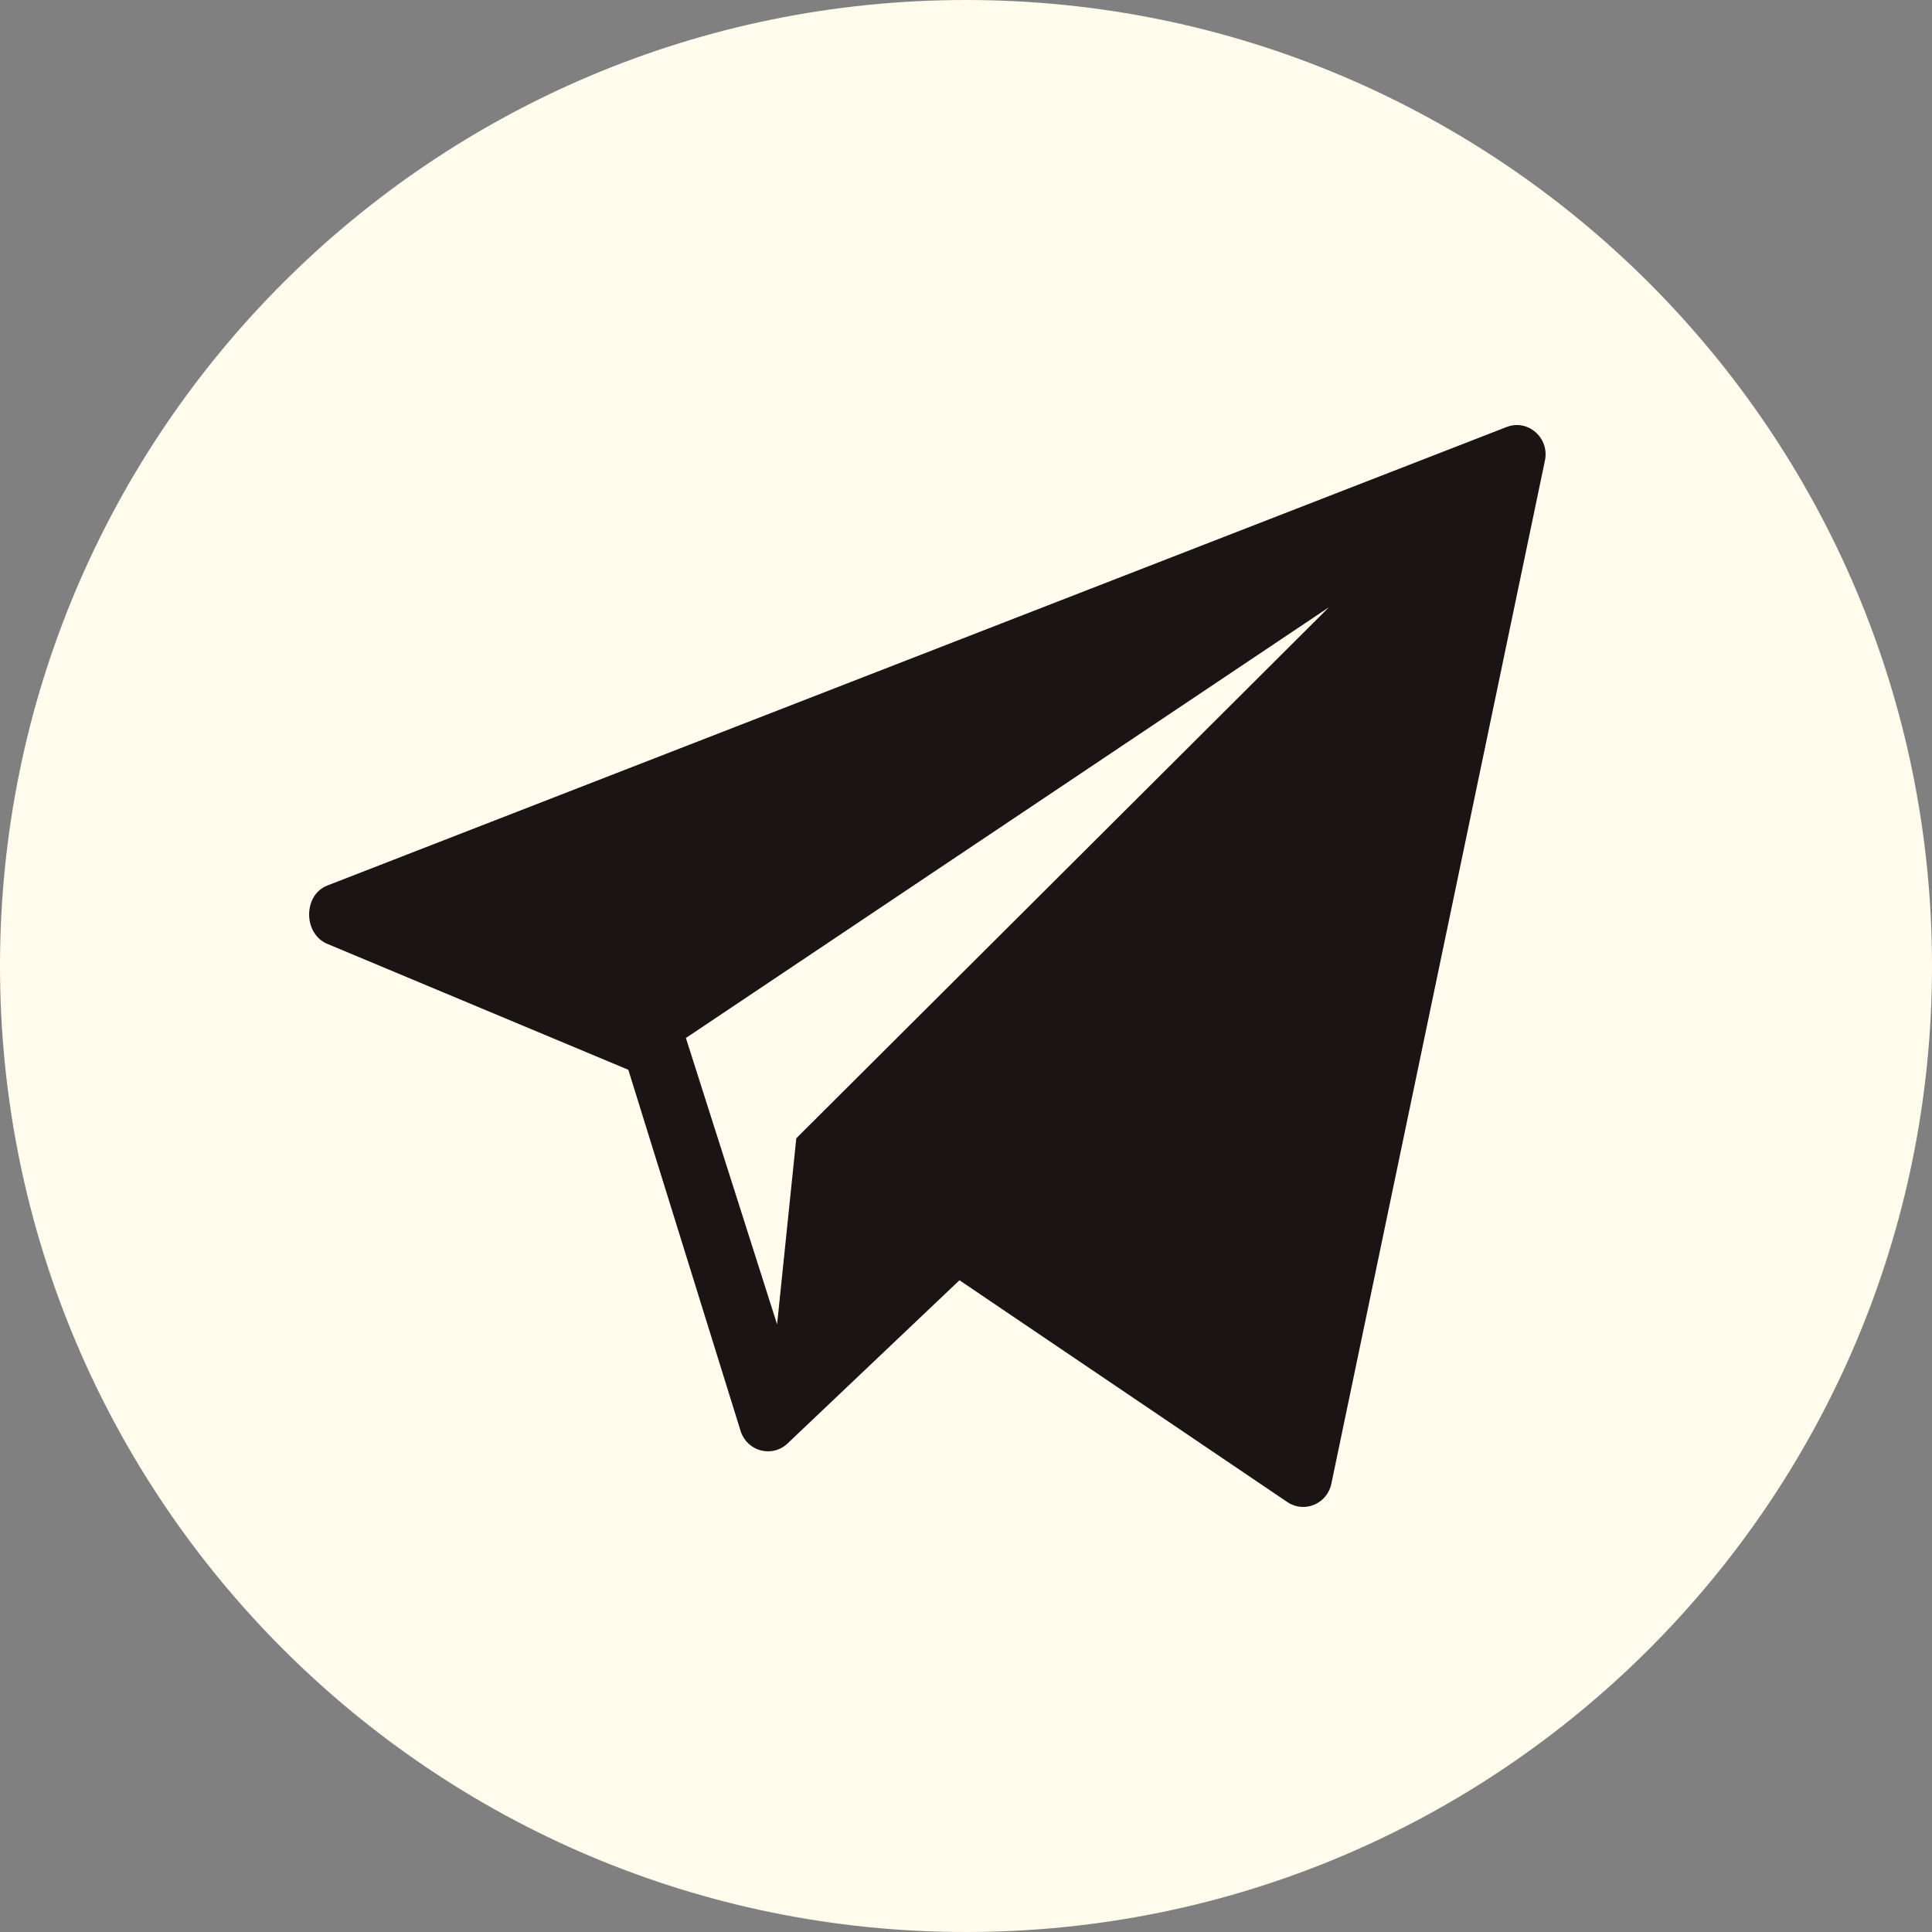
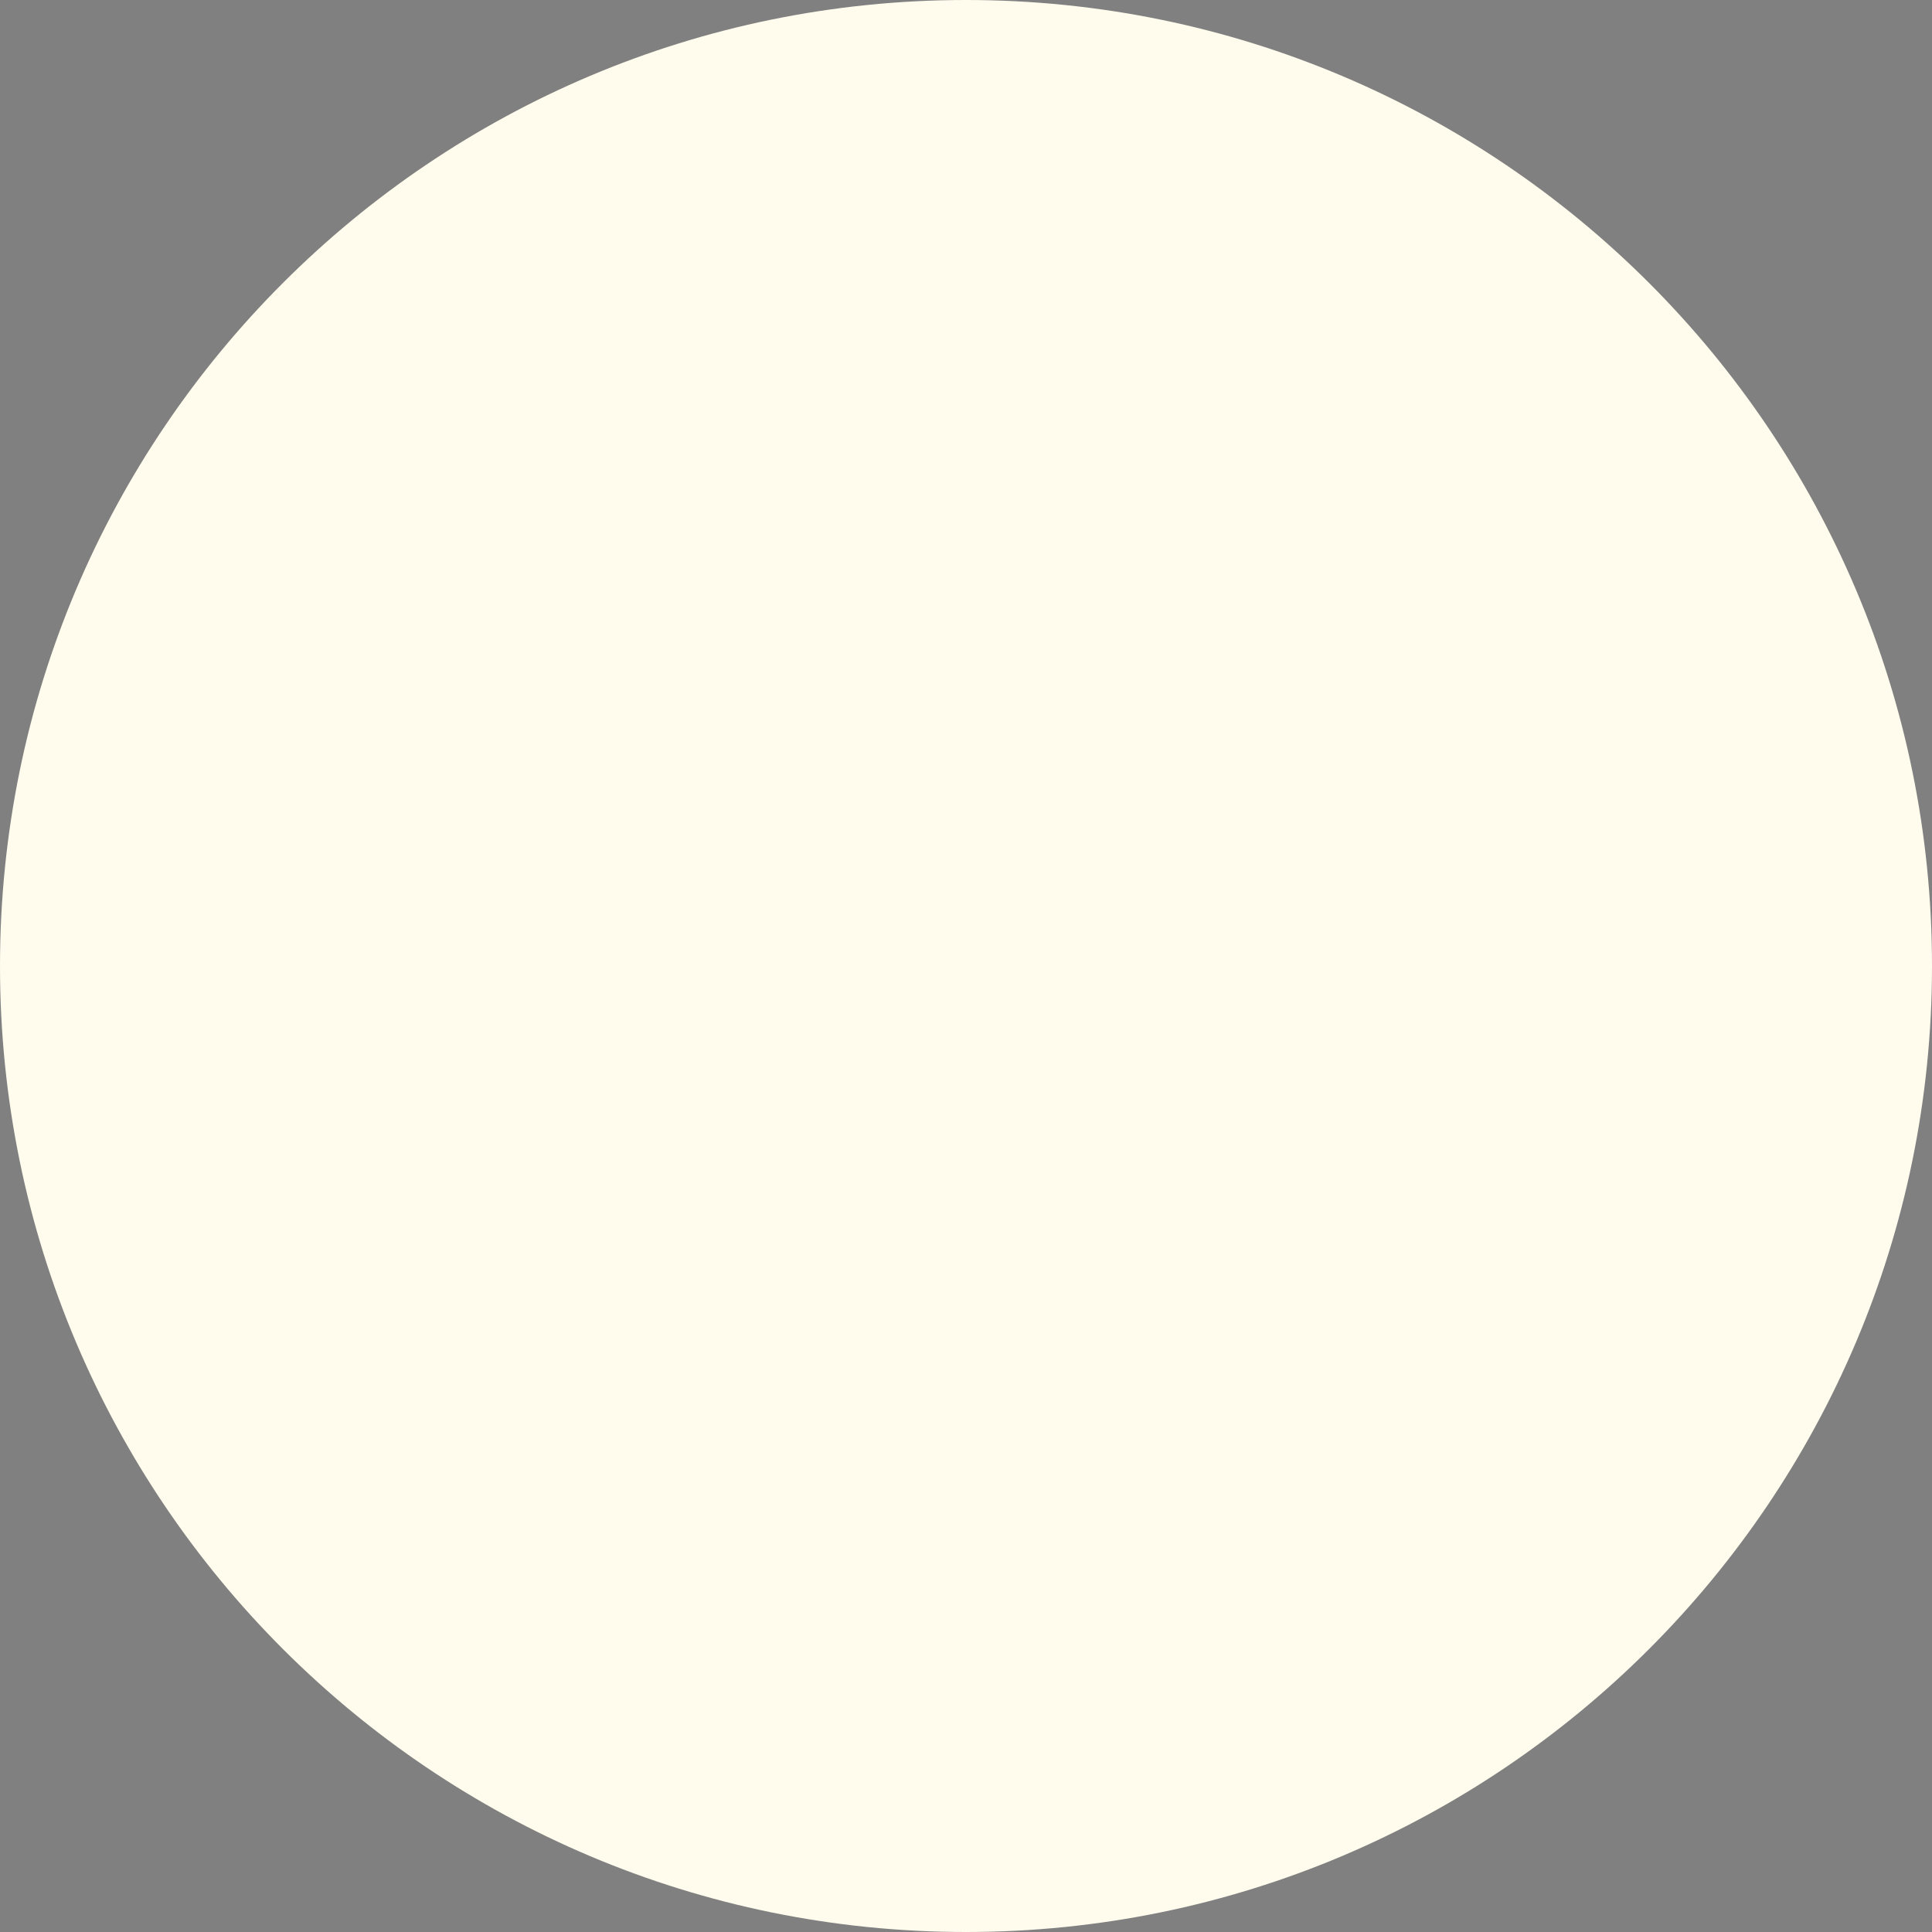
<svg xmlns="http://www.w3.org/2000/svg" width="50" height="50" viewBox="0 0 50 50" fill="none">
  <rect x="0" y="0" width="50" height="50" fill="#808080" stroke="none" />
  <path d="M50 25C50 38.807 38.807 50 25 50C11.193 50 0 38.807 0 25C0 11.193 11.193 0 25 0C38.807 0 50 11.193 50 25Z" fill="#FFFCED" />
-   <path d="M38.985 11.053L8.467 22.919C7.853 23.162 7.844 24.136 8.444 24.416L16.261 27.686L19.172 37.051C19.345 37.556 19.962 37.725 20.36 37.377L24.831 33.133L33.332 38.884C33.773 39.165 34.354 38.911 34.457 38.391L39.984 11.913C40.102 11.323 39.534 10.835 38.985 11.053ZM20.608 29.459L20.111 34.274L17.751 26.863L34.395 15.714L20.608 29.459Z" fill="#1A1414" />
</svg>